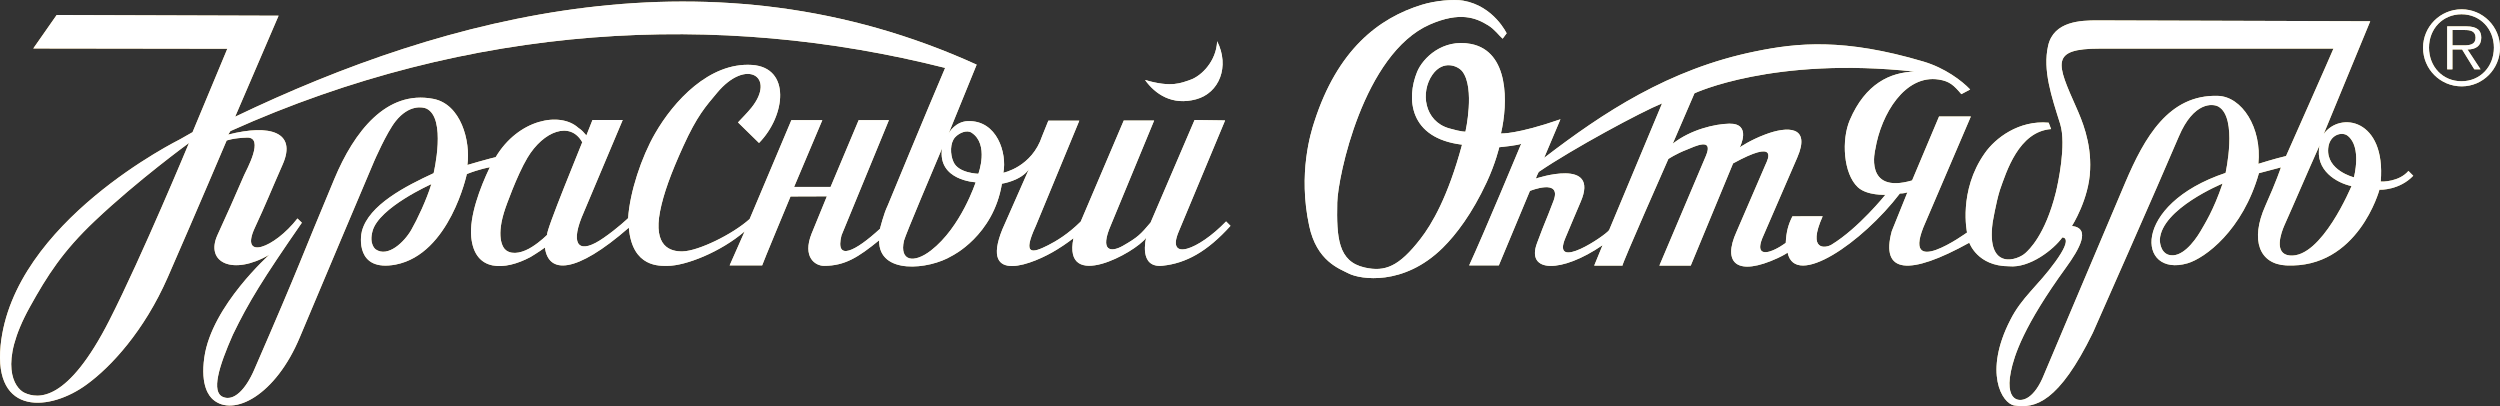
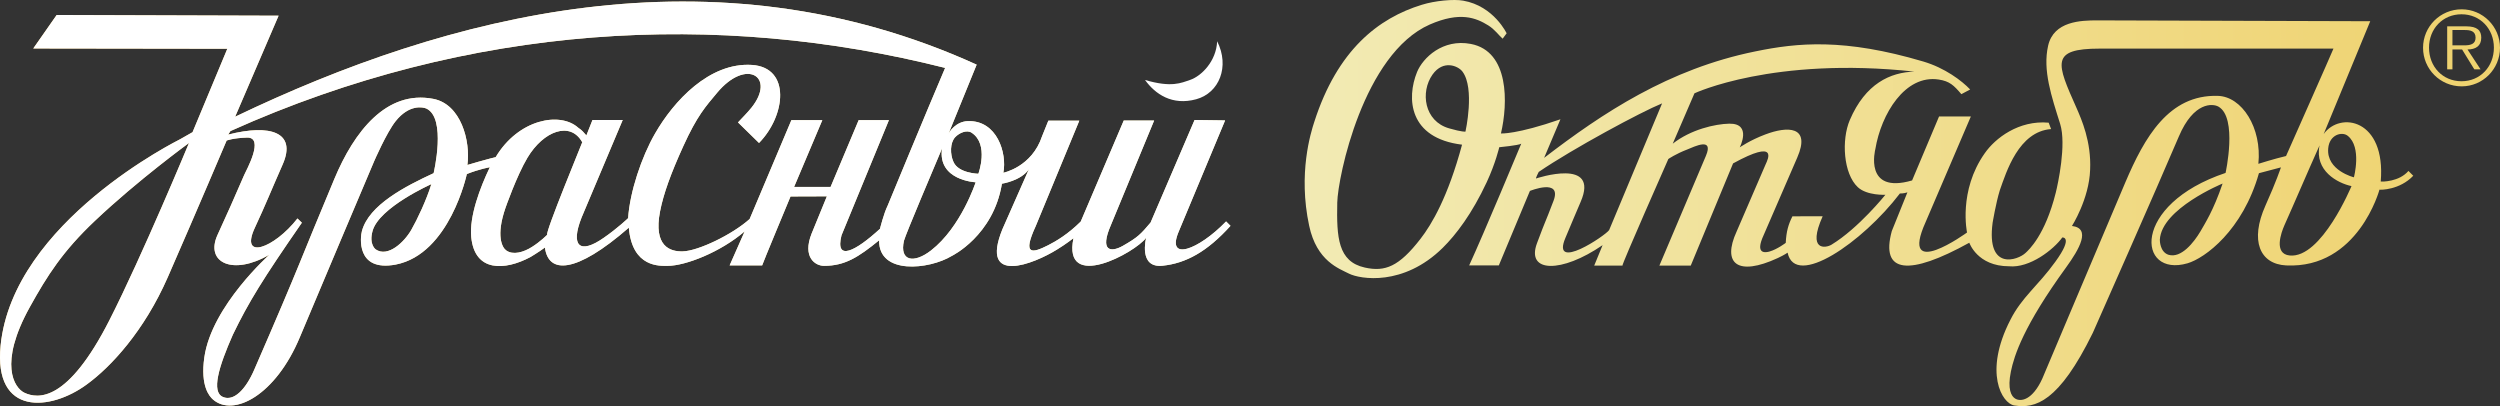
<svg xmlns="http://www.w3.org/2000/svg" width="277" height="45" viewBox="0 0 277 45" fill="none">
  <rect x="0" y="0" width="277" height="45" fill="#333333" stroke="none" />
  <path d="M51.725 19.284C53.141 18.718 54.274 18.53 54.274 18.53C53.188 20.794 51.993 23.954 52.213 26.265C52.591 30.179 55.941 29.991 58.773 28.481C58.773 28.481 59.669 27.947 60.377 27.428C60.755 30.352 63.759 30.384 69.674 25.227C70.051 29.692 73.15 29.456 73.984 29.456C75.934 29.456 79.82 27.947 82.51 25.636L80.842 29.409H84.445C84.46 29.283 87.591 21.768 87.591 21.768C88.141 21.768 91.618 21.753 91.618 21.753C90.705 23.969 90.454 24.582 89.919 25.903C88.896 28.481 90.312 29.456 91.303 29.456C93.615 29.456 95.11 28.497 97.406 26.626C97.344 30.478 102.944 29.881 105.46 28.356C105.46 28.356 110.069 26.123 111.013 20.353C111.013 20.353 113.121 20.039 114.002 18.75L111.06 25.416C108.528 31.673 114.568 29.236 117.117 27.648C118.076 27.066 118.941 26.39 118.941 26.39C117.714 32.38 125.768 28.01 126.995 26.343C126.995 26.343 126.099 29.739 128.82 29.44C131.4 29.173 133.759 27.884 136.339 25.023L135.851 24.535C132.768 27.727 129.182 29.016 130.598 25.667L135.741 13.341L132.359 13.294L127.483 24.661C126.382 25.966 126.067 26.296 124.415 27.239C123.047 28.01 121.836 27.821 123.078 24.96L127.876 13.357H124.51L119.744 24.551C118.312 25.966 117.022 26.721 116.126 27.177C114.332 28.088 113.263 28.293 114.757 25.054L119.586 13.373H116.157L115.465 15.087C114.332 18.514 111.171 19.143 111.171 19.143C111.595 16.973 110.478 13.31 107.238 13.42C105.917 13.467 105.162 14.599 105.067 14.882L108.213 7.163C78.955 -6.137 49.57 1.66 26.053 12.933L30.867 1.739C30.489 1.739 6.28 1.66 6.28 1.66L3.685 5.371L25.188 5.402L21.334 14.646L19.95 15.432C19.824 15.511 1.451 24.551 0.067 38.276C-0.72 46.152 5.604 45.555 9.631 42.584C12.289 40.65 15.986 36.672 18.597 30.698C21.822 23.325 25.11 15.574 25.11 15.574C25.11 15.574 25.833 15.291 27.359 15.244C29.357 15.181 27.28 18.875 27.06 19.379C25.66 22.602 25.471 23.026 24.087 26.06C22.719 29.095 25.802 30.572 29.829 28.23C29.97 28.136 23.458 33.842 22.64 39.596C22.184 42.788 23.206 43.92 23.6 44.266C25.849 46.231 30.537 43.841 33.242 37.317C34.595 34.062 41.453 17.869 41.453 17.869C41.453 17.869 42.822 14.709 43.829 13.436C45.339 11.534 46.865 11.864 47.227 12.021C49.508 13.059 48.045 19.19 48.045 19.19C44.914 20.636 40.871 22.712 40.101 25.604C39.928 26.202 39.409 30.148 43.844 29.315C49.838 28.151 51.725 19.284 51.725 19.284ZM12.132 35.462C7.507 44.565 4.22 44.234 2.694 43.511C1.593 42.977 -0.2 40.335 3.307 34.015C5.242 30.525 6.957 27.837 10.496 24.488C15.294 19.945 20.941 15.841 20.941 15.841C20.941 15.841 15.734 28.387 12.132 35.462ZM60.629 26.013C60.629 26.013 59.905 26.752 58.961 27.349C58.002 27.963 56.838 28.293 56.083 27.742C55.642 27.428 54.934 26.139 56.004 23.042C56.004 23.042 57.247 19.473 58.442 17.476C60.22 14.505 63.193 13.389 64.514 15.763C64.53 15.778 60.361 25.84 60.629 26.013ZM105.838 15.197C106.278 14.725 107.128 14.348 107.663 14.709C109.613 15.998 108.402 19.253 108.402 19.253C108.402 19.253 106.2 19.206 105.649 17.948C105.256 17.099 105.256 15.81 105.838 15.197ZM108.103 20.196C108.103 20.196 106.483 25.18 103.148 27.758C101.26 29.22 99.64 28.953 100.159 26.673C100.332 25.982 103.636 18.215 104.375 16.454C103.872 20.008 108.103 20.196 108.103 20.196ZM47.997 10.952C42.806 9.961 39.236 14.584 37.049 19.819C33.195 29 33.51 28.686 28.177 40.949C27.186 43.244 25.865 44.486 24.701 43.983C23.395 43.432 24.229 40.634 25.802 37.081C27.548 33.465 29.137 30.902 33.447 24.677L32.959 24.205C30.379 27.522 26.525 28.906 28.24 25.227C29.451 22.633 30.018 21.171 31.323 18.215C32.896 14.646 29.939 13.719 25.283 14.914L25.534 14.521C52.15 2.557 79.6 1.173 104.721 7.525C102.597 12.493 98.35 22.79 98.35 22.79C97.925 23.639 97.501 25.353 97.501 25.353C94.779 27.852 92.499 29.016 93.238 26.076L98.492 13.31H95.141L92.027 20.715H87.984L91.114 13.31H87.685L83.06 24.268C81.11 26.013 77.35 27.805 75.667 27.852C74.251 27.9 72.379 27.302 73.135 23.419C73.512 21.47 74.346 19.19 75.698 16.219C77.24 12.823 78.184 11.801 79.458 10.276C82.698 6.393 86.002 8.499 83.265 11.927C82.793 12.508 82.242 13.059 81.77 13.562L84.099 15.841C87.072 12.807 87.638 7.477 83.312 7.194C78.593 6.896 74.645 11.203 72.584 14.788C71.074 17.398 69.784 21.281 69.595 24.174C69.595 24.174 68.431 25.29 66.905 26.343C64.215 28.23 63.193 27.255 64.436 24.111L68.997 13.294H65.647L64.97 15.008C64.64 14.646 64.53 14.458 64.074 14.159C62.06 12.335 57.436 13.2 54.919 17.413C54.919 17.413 53.991 17.634 53.031 17.916C52.245 18.152 51.788 18.278 51.788 18.278C52.15 15.637 51.081 11.534 47.997 10.952ZM41.627 27.632C41.627 27.632 40.856 27.098 41.281 25.589C42.004 22.979 47.793 20.401 47.793 20.401C47.274 22.114 46.22 24.347 45.575 25.463C44.804 26.815 42.979 28.56 41.627 27.632Z" fill="url(#paint0_linear_341_6513)" />
  <path d="M51.725 19.284C53.141 18.718 54.274 18.53 54.274 18.53C53.188 20.794 51.993 23.954 52.213 26.265C52.591 30.179 55.941 29.991 58.773 28.481C58.773 28.481 59.669 27.947 60.377 27.428C60.755 30.352 63.759 30.384 69.674 25.227C70.051 29.692 73.15 29.456 73.984 29.456C75.934 29.456 79.82 27.947 82.51 25.636L80.842 29.409H84.445C84.46 29.283 87.591 21.768 87.591 21.768C88.141 21.768 91.618 21.753 91.618 21.753C90.705 23.969 90.454 24.582 89.919 25.903C88.896 28.481 90.312 29.456 91.303 29.456C93.615 29.456 95.11 28.497 97.406 26.626C97.344 30.478 102.944 29.881 105.46 28.356C105.46 28.356 110.069 26.123 111.013 20.353C111.013 20.353 113.121 20.039 114.002 18.75L111.06 25.416C108.528 31.673 114.568 29.236 117.117 27.648C118.076 27.066 118.941 26.39 118.941 26.39C117.714 32.38 125.768 28.01 126.995 26.343C126.995 26.343 126.099 29.739 128.82 29.44C131.4 29.173 133.759 27.884 136.339 25.023L135.851 24.535C132.768 27.727 129.182 29.016 130.598 25.667L135.741 13.341L132.359 13.294L127.483 24.661C126.382 25.966 126.067 26.296 124.415 27.239C123.047 28.01 121.836 27.821 123.078 24.96L127.876 13.357H124.51L119.744 24.551C118.312 25.966 117.022 26.721 116.126 27.177C114.332 28.088 113.263 28.293 114.757 25.054L119.586 13.373H116.157L115.465 15.087C114.332 18.514 111.171 19.143 111.171 19.143C111.595 16.973 110.478 13.31 107.238 13.42C105.917 13.467 105.162 14.599 105.067 14.882L108.213 7.163C78.955 -6.137 49.57 1.66 26.053 12.933L30.867 1.739C30.489 1.739 6.28 1.66 6.28 1.66L3.685 5.371L25.188 5.402L21.334 14.646L19.95 15.432C19.824 15.511 1.451 24.551 0.067 38.276C-0.72 46.152 5.604 45.555 9.631 42.584C12.289 40.65 15.986 36.672 18.597 30.698C21.822 23.325 25.11 15.574 25.11 15.574C25.11 15.574 25.833 15.291 27.359 15.244C29.357 15.181 27.28 18.875 27.06 19.379C25.66 22.602 25.471 23.026 24.087 26.06C22.719 29.095 25.802 30.572 29.829 28.23C29.97 28.136 23.458 33.842 22.64 39.596C22.184 42.788 23.206 43.92 23.6 44.266C25.849 46.231 30.537 43.841 33.242 37.317C34.595 34.062 41.453 17.869 41.453 17.869C41.453 17.869 42.822 14.709 43.829 13.436C45.339 11.534 46.865 11.864 47.227 12.021C49.508 13.059 48.045 19.19 48.045 19.19C44.914 20.636 40.871 22.712 40.101 25.604C39.928 26.202 39.409 30.148 43.844 29.315C49.838 28.151 51.725 19.284 51.725 19.284ZM12.132 35.462C7.507 44.565 4.22 44.234 2.694 43.511C1.593 42.977 -0.2 40.335 3.307 34.015C5.242 30.525 6.957 27.837 10.496 24.488C15.294 19.945 20.941 15.841 20.941 15.841C20.941 15.841 15.734 28.387 12.132 35.462ZM60.629 26.013C60.629 26.013 59.905 26.752 58.961 27.349C58.002 27.963 56.838 28.293 56.083 27.742C55.642 27.428 54.934 26.139 56.004 23.042C56.004 23.042 57.247 19.473 58.442 17.476C60.22 14.505 63.193 13.389 64.514 15.763C64.53 15.778 60.361 25.84 60.629 26.013ZM105.838 15.197C106.278 14.725 107.128 14.348 107.663 14.709C109.613 15.998 108.402 19.253 108.402 19.253C108.402 19.253 106.2 19.206 105.649 17.948C105.256 17.099 105.256 15.81 105.838 15.197ZM108.103 20.196C108.103 20.196 106.483 25.18 103.148 27.758C101.26 29.22 99.64 28.953 100.159 26.673C100.332 25.982 103.636 18.215 104.375 16.454C103.872 20.008 108.103 20.196 108.103 20.196ZM47.997 10.952C42.806 9.961 39.236 14.584 37.049 19.819C33.195 29 33.51 28.686 28.177 40.949C27.186 43.244 25.865 44.486 24.701 43.983C23.395 43.432 24.229 40.634 25.802 37.081C27.548 33.465 29.137 30.902 33.447 24.677L32.959 24.205C30.379 27.522 26.525 28.906 28.24 25.227C29.451 22.633 30.018 21.171 31.323 18.215C32.896 14.646 29.939 13.719 25.283 14.914L25.534 14.521C52.15 2.557 79.6 1.173 104.721 7.525C102.597 12.493 98.35 22.79 98.35 22.79C97.925 23.639 97.501 25.353 97.501 25.353C94.779 27.852 92.499 29.016 93.238 26.076L98.492 13.31H95.141L92.027 20.715H87.984L91.114 13.31H87.685L83.06 24.268C81.11 26.013 77.35 27.805 75.667 27.852C74.251 27.9 72.379 27.302 73.135 23.419C73.512 21.47 74.346 19.19 75.698 16.219C77.24 12.823 78.184 11.801 79.458 10.276C82.698 6.393 86.002 8.499 83.265 11.927C82.793 12.508 82.242 13.059 81.77 13.562L84.099 15.841C87.072 12.807 87.638 7.477 83.312 7.194C78.593 6.896 74.645 11.203 72.584 14.788C71.074 17.398 69.784 21.281 69.595 24.174C69.595 24.174 68.431 25.29 66.905 26.343C64.215 28.23 63.193 27.255 64.436 24.111L68.997 13.294H65.647L64.97 15.008C64.64 14.646 64.53 14.458 64.074 14.159C62.06 12.335 57.436 13.2 54.919 17.413C54.919 17.413 53.991 17.634 53.031 17.916C52.245 18.152 51.788 18.278 51.788 18.278C52.15 15.637 51.081 11.534 47.997 10.952ZM41.627 27.632C41.627 27.632 40.856 27.098 41.281 25.589C42.004 22.979 47.793 20.401 47.793 20.401C47.274 22.114 46.22 24.347 45.575 25.463C44.804 26.815 42.979 28.56 41.627 27.632Z" fill="white" />
-   <path d="M132.532 10.999C135.096 10.307 136.276 7.367 134.86 4.569C134.766 6.817 133.083 8.436 131.887 8.845C130.865 9.191 129.811 9.726 126.869 8.861C128.002 10.433 129.874 11.722 132.532 10.999Z" fill="url(#paint1_linear_341_6513)" />
  <path d="M132.532 10.999C135.096 10.307 136.276 7.367 134.86 4.569C134.766 6.817 133.083 8.436 131.887 8.845C130.865 9.191 129.811 9.726 126.869 8.861C128.002 10.433 129.874 11.722 132.532 10.999Z" fill="white" />
  <path d="M263.786 20.117C264.369 13.169 259.272 12.32 257.463 14.851L262.622 2.352L232.373 2.258C230.58 2.258 227.544 2.336 226.93 5.072C226.317 7.792 227.308 10.685 228.267 13.735C228.975 16.03 228.016 20.385 227.78 21.344C226.6 26.06 224.791 27.695 224.429 28.025C223.595 28.827 220.072 30.069 220.78 24.692C220.764 24.802 221.141 22.491 221.582 21.076C222.306 19.033 223.674 14.568 227.261 14.301L226.993 13.593C223.674 13.294 221.063 15.322 219.915 16.973C216.957 21.155 217.948 25.762 217.948 25.762C217.948 25.762 210.366 31.264 213.355 24.614L218.373 12.901H214.849L211.861 19.992C206.465 21.564 207.786 16.533 207.786 16.533C208.431 12.618 211.09 8.232 214.818 8.814C216.029 9.002 216.485 9.458 217.319 10.433L218.294 9.914C217.366 8.94 215.494 7.525 213.103 6.817C204.341 4.223 199.182 4.726 194.463 5.701C184.899 7.65 177.584 12.508 171.087 17.492L172.896 13.216C168.004 14.914 166.305 14.788 166.305 14.788C167.092 11.439 167.234 5.685 162.971 4.868C159.856 4.27 157.654 6.408 157.009 7.981C155.829 10.889 156.081 15.307 161.995 16.03C160.438 21.815 158.645 24.85 157.386 26.469C155.011 29.535 153.469 30.148 151.22 29.645C148.247 28.985 148.09 26.312 148.168 22.444C148.231 19.599 151.063 5.952 158.425 2.714C161.775 1.252 163.537 1.975 164.89 2.808C165.629 3.264 166.101 3.956 166.494 4.286L166.935 3.689C166.966 3.767 165.55 0.67 162.121 0.073C161.083 -0.116 159.007 0.073 157.544 0.528C152.73 2.006 148.184 5.528 145.62 13.514C145.242 14.678 143.811 19.206 145.054 25.007C145.887 28.953 148.404 29.77 149.474 30.321C150.701 30.934 155.499 31.751 159.856 27.459C161.335 25.997 163.096 23.686 164.732 20.18C165.723 18.042 166.117 16.313 166.117 16.313C166.117 16.313 168.272 16.108 168.555 15.92C168.555 15.92 164.402 25.903 162.782 29.409H166.069L169.514 21.155C169.514 21.155 173.069 19.709 172.141 22.224C171.04 25.117 171.418 23.954 170.301 26.941C169.058 30.258 173.038 30.274 177.568 27.161L176.64 29.425H179.771C179.629 29.425 184.852 17.618 184.852 17.618C184.852 17.618 185.638 17.067 186.944 16.564C187.762 16.234 189.901 15.165 189.02 17.256L183.861 29.425H187.337L192.025 18.105C197.074 15.338 195.879 17.665 195.643 18.184L192.418 25.651C190.782 29.22 192.528 30.651 196.98 28.591C197.75 28.23 198.065 27.994 198.065 27.994C198.914 31.987 206.339 26.893 210.508 21.438C210.508 21.438 210.932 21.454 211.341 21.312L209.611 25.604C208.321 30.321 211.53 30.588 218.2 26.893C218.2 26.893 219.081 29.503 222.604 29.503C224.885 29.723 227.528 27.664 228.503 26.312C228.503 26.312 229.777 26.186 227.732 29C225.813 31.673 224.02 32.915 222.746 35.446C219.757 41.263 221.818 44.706 223.186 44.926C225.499 45.288 228.11 44.58 231.885 36.877C231.885 36.877 239.153 20.463 241.418 15.118C243.054 11.266 245.177 11.455 245.807 11.816C247.946 13.043 246.593 19.159 246.593 19.159C236.085 22.68 236.809 30.792 242.377 29.173C244.312 28.607 248.497 25.526 250.29 19.19C250.29 19.19 252.036 18.734 252.728 18.545C252.728 18.545 252.209 20.117 251.013 22.774C249.267 26.673 250.384 29.267 253.31 29.409C261.285 29.786 263.645 21.014 263.645 21.014C263.755 21.045 265.879 21.061 267.389 19.473L266.854 18.938C265.816 20.165 263.897 20.133 263.786 20.117ZM162.373 14.584C162.373 14.584 162.027 14.646 160.564 14.222C157.795 13.436 157.355 10.197 158.723 8.263C159.919 6.581 161.571 7.304 162.042 7.933C163.443 9.804 162.373 14.584 162.373 14.584ZM178.292 25.494C177.899 26.092 171.827 30.179 173.447 26.359C174.281 24.41 174.438 23.969 175.13 22.381C177.301 17.398 170.207 19.772 170.207 19.772C170.096 19.819 170.49 19.049 170.49 19.049C174.296 16.454 181.863 12.383 184.159 11.455L178.292 25.494ZM202.926 27.114C202.312 27.491 200.204 27.868 201.95 23.969C202.061 23.954 198.6 23.969 198.6 23.969C198.144 24.881 197.923 25.651 197.861 26.909C197.861 26.909 196.932 27.617 196.067 27.868C195.674 27.978 194.384 28.261 195.422 26.029L199.135 17.461C200.676 13.923 198.034 13.97 195.595 14.898C193.912 15.527 192.764 16.329 192.764 16.329C192.764 16.329 194.148 13.656 191.6 13.703C190.027 13.735 187.337 14.348 185.339 15.92L187.746 10.339C187.746 10.339 196.461 6.235 212.112 7.933C209.454 8.012 206.685 9.254 204.955 13.31C204.027 15.48 204.231 19.237 205.852 20.746C206.874 21.69 208.903 21.58 208.903 21.58C208.903 21.58 205.93 25.29 202.926 27.114ZM243.809 25.636C243.101 26.831 241.685 28.654 240.27 28.23C239.31 27.915 239.31 26.642 239.31 26.563C239.483 23.12 246.263 20.338 246.263 20.338C245.24 23.356 244.281 24.802 243.809 25.636ZM250.227 18.152C250.636 14.159 248.402 10.685 245.728 10.622C240.301 10.464 237.611 15.212 235.472 20.243C231.854 28.764 226.285 41.955 226.285 41.955C225.184 44.36 223.894 44.533 223.297 44.172C222.856 43.92 222.4 43.134 222.809 41.153C223.171 39.392 224.209 36.122 228.912 29.645C230.407 27.585 231.712 25.29 229.573 25.038C229.573 25.038 231.476 22.051 231.586 18.813C231.728 15.684 230.627 13.216 230.076 11.958C227.874 7.006 227.135 5.386 232.656 5.386H258.548C258.485 5.591 253.294 17.288 253.294 17.288C252.067 17.571 250.227 18.152 250.227 18.152ZM253.703 28.308C251.894 28.136 252.76 25.762 253.106 24.976C254.222 22.491 255.56 19.331 257.007 16.108C256.425 18.923 259.004 20.291 260.546 20.621C260.546 20.605 257.227 28.654 253.703 28.308ZM260.813 19.646C260.813 19.646 257.746 18.891 257.966 16.439C258.092 14.914 259.508 14.536 260.137 15.055C261.71 16.313 260.813 19.646 260.813 19.646Z" fill="url(#paint2_linear_341_6513)" />
-   <path d="M263.786 20.117C264.369 13.169 259.272 12.32 257.463 14.851L262.622 2.352L232.373 2.258C230.58 2.258 227.544 2.336 226.93 5.072C226.317 7.792 227.308 10.685 228.267 13.735C228.975 16.03 228.016 20.385 227.78 21.344C226.6 26.06 224.791 27.695 224.429 28.025C223.595 28.827 220.072 30.069 220.78 24.692C220.764 24.802 221.141 22.491 221.582 21.076C222.306 19.033 223.674 14.568 227.261 14.301L226.993 13.593C223.674 13.294 221.063 15.322 219.915 16.973C216.957 21.155 217.948 25.762 217.948 25.762C217.948 25.762 210.366 31.264 213.355 24.614L218.373 12.901H214.849L211.861 19.992C206.465 21.564 207.786 16.533 207.786 16.533C208.431 12.618 211.09 8.232 214.818 8.814C216.029 9.002 216.485 9.458 217.319 10.433L218.294 9.914C217.366 8.94 215.494 7.525 213.103 6.817C204.341 4.223 199.182 4.726 194.463 5.701C184.899 7.65 177.584 12.508 171.087 17.492L172.896 13.216C168.004 14.914 166.305 14.788 166.305 14.788C167.092 11.439 167.234 5.685 162.971 4.868C159.856 4.27 157.654 6.408 157.009 7.981C155.829 10.889 156.081 15.307 161.995 16.03C160.438 21.815 158.645 24.85 157.386 26.469C155.011 29.535 153.469 30.148 151.22 29.645C148.247 28.985 148.09 26.312 148.168 22.444C148.231 19.599 151.063 5.952 158.425 2.714C161.775 1.252 163.537 1.975 164.89 2.808C165.629 3.264 166.101 3.956 166.494 4.286L166.935 3.689C166.966 3.767 165.55 0.67 162.121 0.073C161.083 -0.116 159.007 0.073 157.544 0.528C152.73 2.006 148.184 5.528 145.62 13.514C145.242 14.678 143.811 19.206 145.054 25.007C145.887 28.953 148.404 29.77 149.474 30.321C150.701 30.934 155.499 31.751 159.856 27.459C161.335 25.997 163.096 23.686 164.732 20.18C165.723 18.042 166.117 16.313 166.117 16.313C166.117 16.313 168.272 16.108 168.555 15.92C168.555 15.92 164.402 25.903 162.782 29.409H166.069L169.514 21.155C169.514 21.155 173.069 19.709 172.141 22.224C171.04 25.117 171.418 23.954 170.301 26.941C169.058 30.258 173.038 30.274 177.568 27.161L176.64 29.425H179.771C179.629 29.425 184.852 17.618 184.852 17.618C184.852 17.618 185.638 17.067 186.944 16.564C187.762 16.234 189.901 15.165 189.02 17.256L183.861 29.425H187.337L192.025 18.105C197.074 15.338 195.879 17.665 195.643 18.184L192.418 25.651C190.782 29.22 192.528 30.651 196.98 28.591C197.75 28.23 198.065 27.994 198.065 27.994C198.914 31.987 206.339 26.893 210.508 21.438C210.508 21.438 210.932 21.454 211.341 21.312L209.611 25.604C208.321 30.321 211.53 30.588 218.2 26.893C218.2 26.893 219.081 29.503 222.604 29.503C224.885 29.723 227.528 27.664 228.503 26.312C228.503 26.312 229.777 26.186 227.732 29C225.813 31.673 224.02 32.915 222.746 35.446C219.757 41.263 221.818 44.706 223.186 44.926C225.499 45.288 228.11 44.58 231.885 36.877C231.885 36.877 239.153 20.463 241.418 15.118C243.054 11.266 245.177 11.455 245.807 11.816C247.946 13.043 246.593 19.159 246.593 19.159C236.085 22.68 236.809 30.792 242.377 29.173C244.312 28.607 248.497 25.526 250.29 19.19C250.29 19.19 252.036 18.734 252.728 18.545C252.728 18.545 252.209 20.117 251.013 22.774C249.267 26.673 250.384 29.267 253.31 29.409C261.285 29.786 263.645 21.014 263.645 21.014C263.755 21.045 265.879 21.061 267.389 19.473L266.854 18.938C265.816 20.165 263.897 20.133 263.786 20.117ZM162.373 14.584C162.373 14.584 162.027 14.646 160.564 14.222C157.795 13.436 157.355 10.197 158.723 8.263C159.919 6.581 161.571 7.304 162.042 7.933C163.443 9.804 162.373 14.584 162.373 14.584ZM178.292 25.494C177.899 26.092 171.827 30.179 173.447 26.359C174.281 24.41 174.438 23.969 175.13 22.381C177.301 17.398 170.207 19.772 170.207 19.772C170.096 19.819 170.49 19.049 170.49 19.049C174.296 16.454 181.863 12.383 184.159 11.455L178.292 25.494ZM202.926 27.114C202.312 27.491 200.204 27.868 201.95 23.969C202.061 23.954 198.6 23.969 198.6 23.969C198.144 24.881 197.923 25.651 197.861 26.909C197.861 26.909 196.932 27.617 196.067 27.868C195.674 27.978 194.384 28.261 195.422 26.029L199.135 17.461C200.676 13.923 198.034 13.97 195.595 14.898C193.912 15.527 192.764 16.329 192.764 16.329C192.764 16.329 194.148 13.656 191.6 13.703C190.027 13.735 187.337 14.348 185.339 15.92L187.746 10.339C187.746 10.339 196.461 6.235 212.112 7.933C209.454 8.012 206.685 9.254 204.955 13.31C204.027 15.48 204.231 19.237 205.852 20.746C206.874 21.69 208.903 21.58 208.903 21.58C208.903 21.58 205.93 25.29 202.926 27.114ZM243.809 25.636C243.101 26.831 241.685 28.654 240.27 28.23C239.31 27.915 239.31 26.642 239.31 26.563C239.483 23.12 246.263 20.338 246.263 20.338C245.24 23.356 244.281 24.802 243.809 25.636ZM250.227 18.152C250.636 14.159 248.402 10.685 245.728 10.622C240.301 10.464 237.611 15.212 235.472 20.243C231.854 28.764 226.285 41.955 226.285 41.955C225.184 44.36 223.894 44.533 223.297 44.172C222.856 43.92 222.4 43.134 222.809 41.153C223.171 39.392 224.209 36.122 228.912 29.645C230.407 27.585 231.712 25.29 229.573 25.038C229.573 25.038 231.476 22.051 231.586 18.813C231.728 15.684 230.627 13.216 230.076 11.958C227.874 7.006 227.135 5.386 232.656 5.386H258.548C258.485 5.591 253.294 17.288 253.294 17.288C252.067 17.571 250.227 18.152 250.227 18.152ZM253.703 28.308C251.894 28.136 252.76 25.762 253.106 24.976C254.222 22.491 255.56 19.331 257.007 16.108C256.425 18.923 259.004 20.291 260.546 20.621C260.546 20.605 257.227 28.654 253.703 28.308ZM260.813 19.646C260.813 19.646 257.746 18.891 257.966 16.439C258.092 14.914 259.508 14.536 260.137 15.055C261.71 16.313 260.813 19.646 260.813 19.646Z" fill="white" />
  <path d="M272.737 9.002C270.645 9.002 269.135 7.383 269.135 5.276C269.135 3.201 270.645 1.582 272.737 1.582C274.813 1.582 276.324 3.201 276.324 5.276C276.324 7.383 274.813 9.002 272.737 9.002ZM277 5.292C277 2.95 275.097 1.032 272.753 1.032C270.378 1.032 268.474 2.95 268.474 5.292C268.474 7.65 270.378 9.568 272.753 9.568C275.097 9.568 277 7.65 277 5.292ZM274.924 4.176C274.924 3.39 274.499 2.918 273.24 2.918H271.148V7.682H271.73V5.481H272.8L274.153 7.682H274.845L273.398 5.481C274.294 5.481 274.924 5.103 274.924 4.176ZM274.294 4.176C274.294 4.899 273.712 5.025 273.052 5.025H271.73V3.327H273.099C273.681 3.327 274.294 3.421 274.294 4.176Z" fill="url(#paint3_linear_341_6513)" />
-   <path d="M272.737 9.002C270.645 9.002 269.135 7.383 269.135 5.276C269.135 3.201 270.645 1.582 272.737 1.582C274.813 1.582 276.324 3.201 276.324 5.276C276.324 7.383 274.813 9.002 272.737 9.002ZM277 5.292C277 2.95 275.097 1.032 272.753 1.032C270.378 1.032 268.474 2.95 268.474 5.292C268.474 7.65 270.378 9.568 272.753 9.568C275.097 9.568 277 7.65 277 5.292ZM274.924 4.176C274.924 3.39 274.499 2.918 273.24 2.918H271.148V7.682H271.73V5.481H272.8L274.153 7.682H274.845L273.398 5.481C274.294 5.481 274.924 5.103 274.924 4.176ZM274.294 4.176C274.294 4.899 273.712 5.025 273.052 5.025H271.73V3.327H273.099C273.681 3.327 274.294 3.421 274.294 4.176Z" fill="white" />
  <defs>
    <linearGradient id="paint0_linear_341_6513" x1="0" y1="22.5" x2="277" y2="22.5" gradientUnits="userSpaceOnUse">
      <stop stop-color="#F8CE7C" />
      <stop offset="0.514" stop-color="#F2EBB5" />
      <stop offset="1" stop-color="#EFD26E" />
    </linearGradient>
    <linearGradient id="paint1_linear_341_6513" x1="0" y1="22.5" x2="277" y2="22.5" gradientUnits="userSpaceOnUse">
      <stop stop-color="#F8CE7C" />
      <stop offset="0.514" stop-color="#F2EBB5" />
      <stop offset="1" stop-color="#EFD26E" />
    </linearGradient>
    <linearGradient id="paint2_linear_341_6513" x1="0" y1="22.5" x2="277" y2="22.5" gradientUnits="userSpaceOnUse">
      <stop stop-color="#F8CE7C" />
      <stop offset="0.514" stop-color="#F2EBB5" />
      <stop offset="1" stop-color="#EFD26E" />
    </linearGradient>
    <linearGradient id="paint3_linear_341_6513" x1="0" y1="22.5" x2="277" y2="22.5" gradientUnits="userSpaceOnUse">
      <stop stop-color="#F8CE7C" />
      <stop offset="0.514" stop-color="#F2EBB5" />
      <stop offset="1" stop-color="#EFD26E" />
    </linearGradient>
  </defs>
</svg>